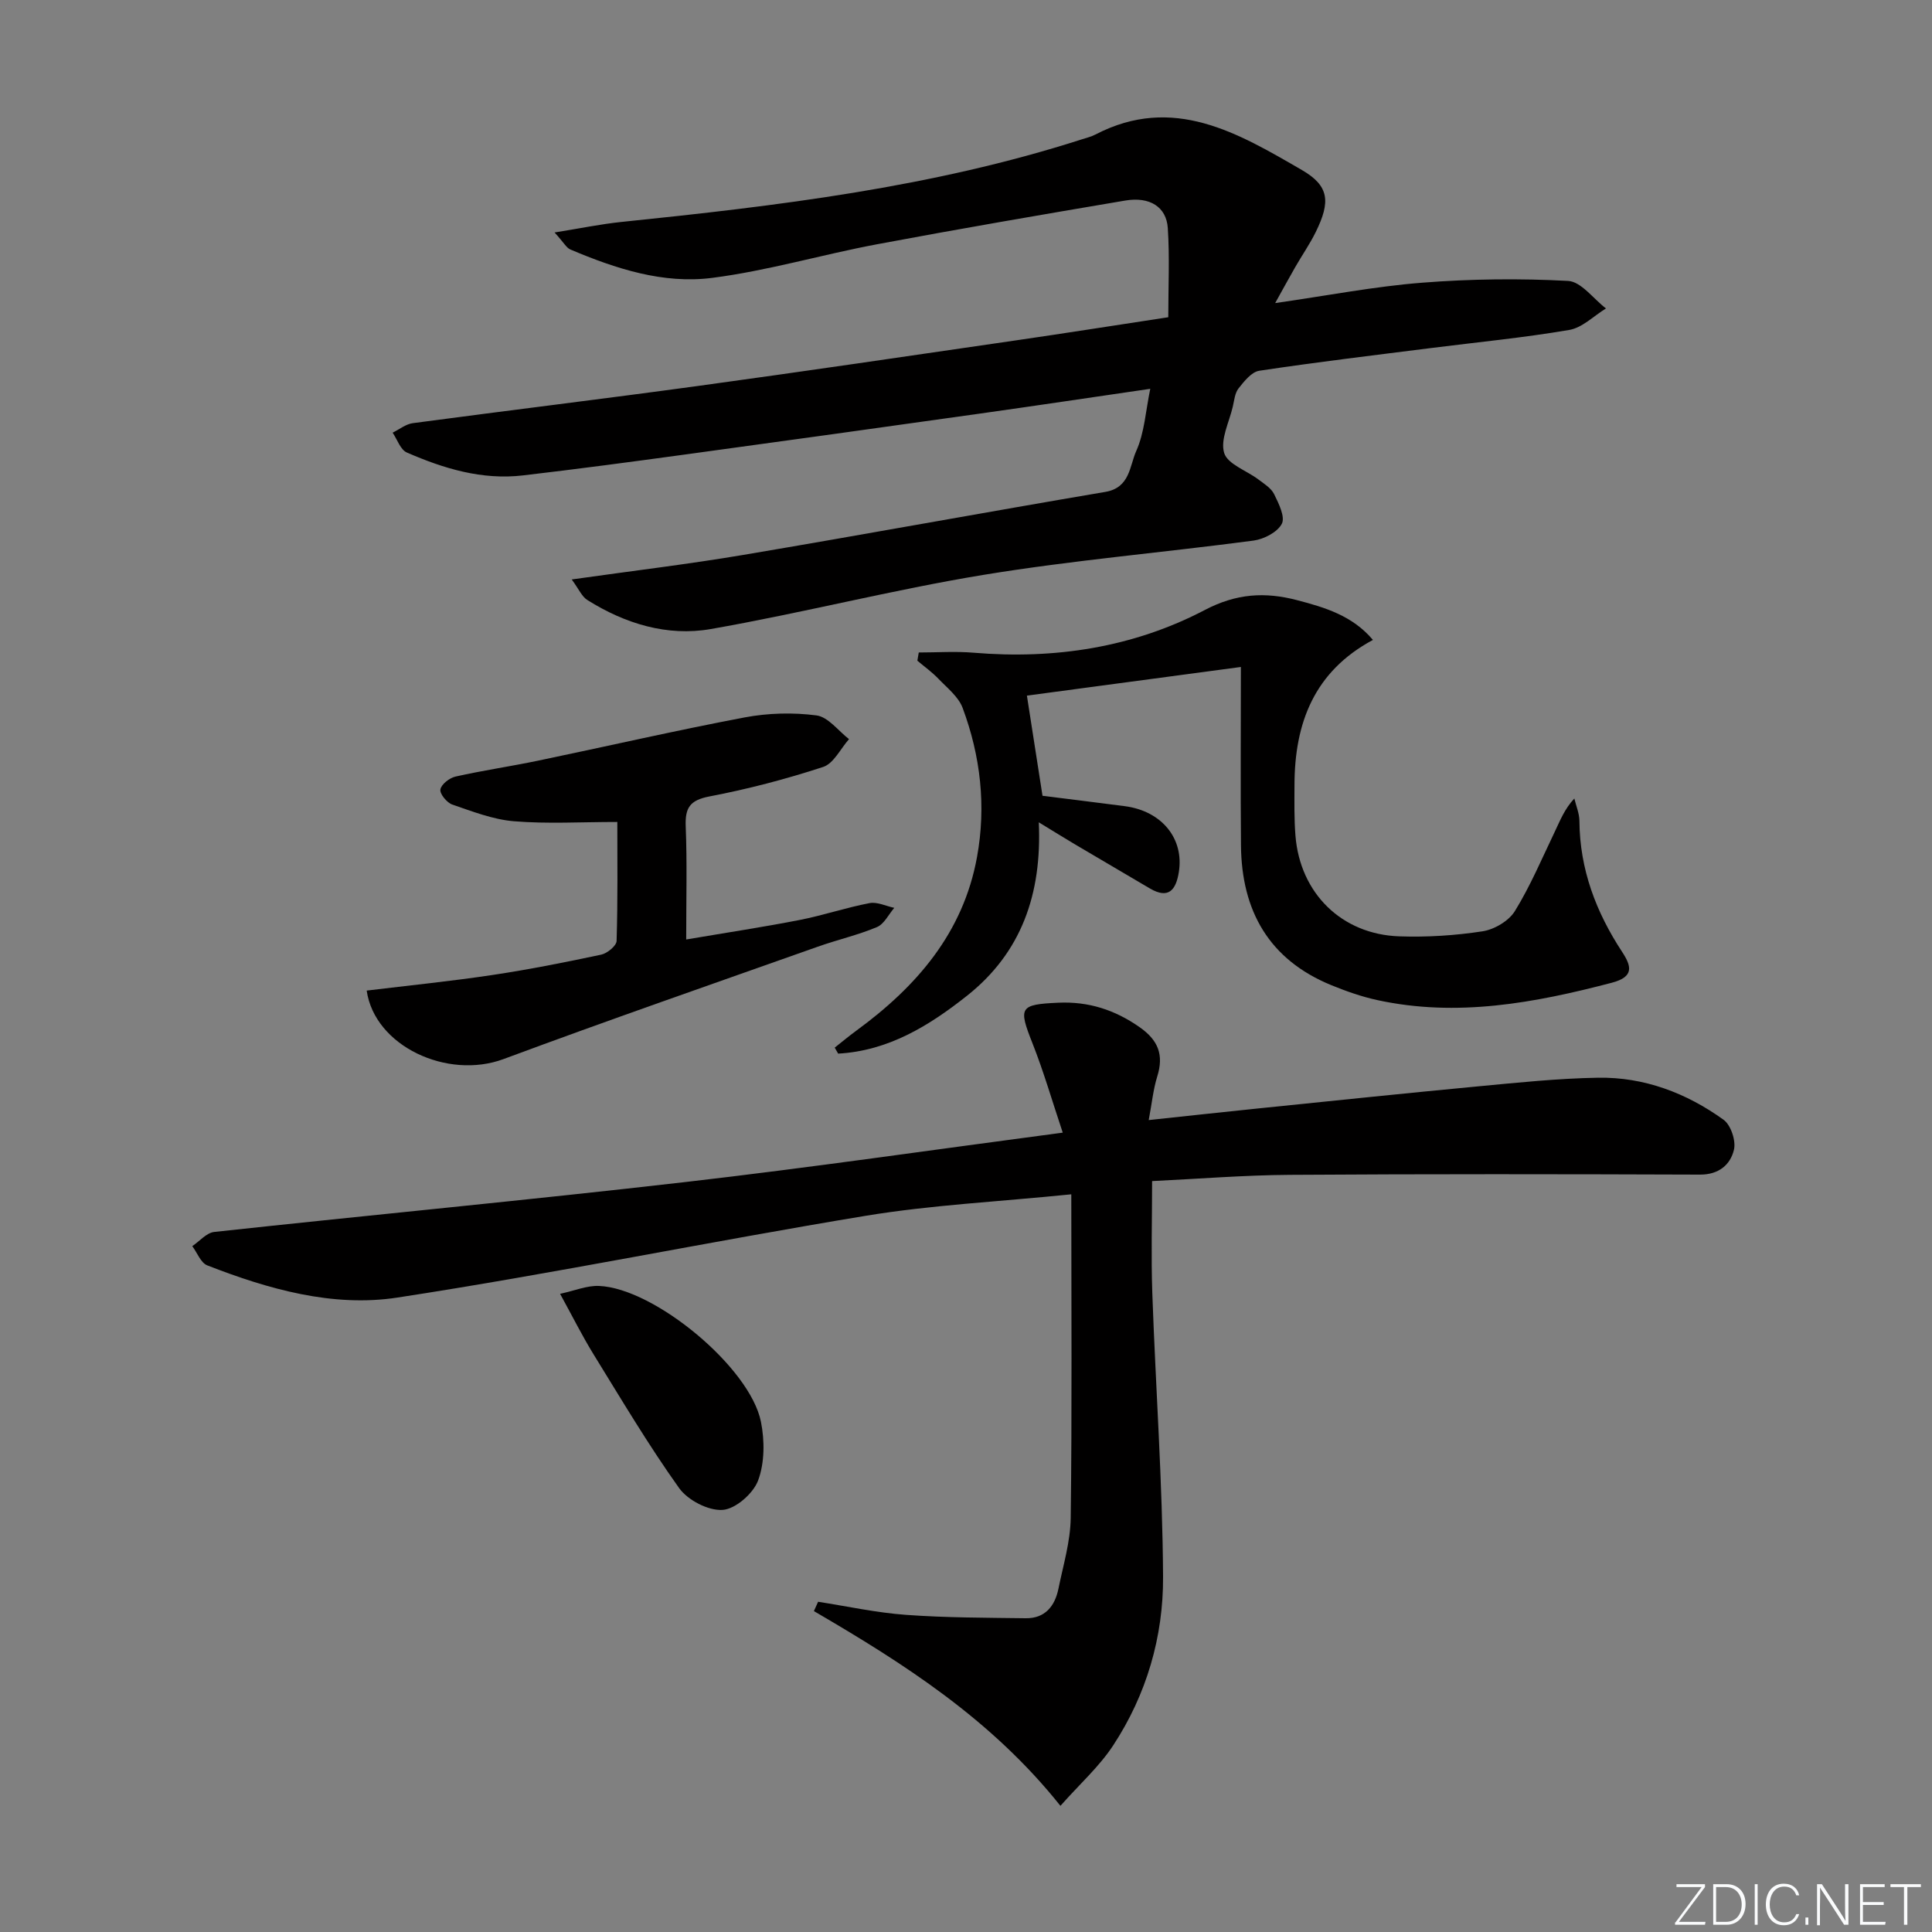
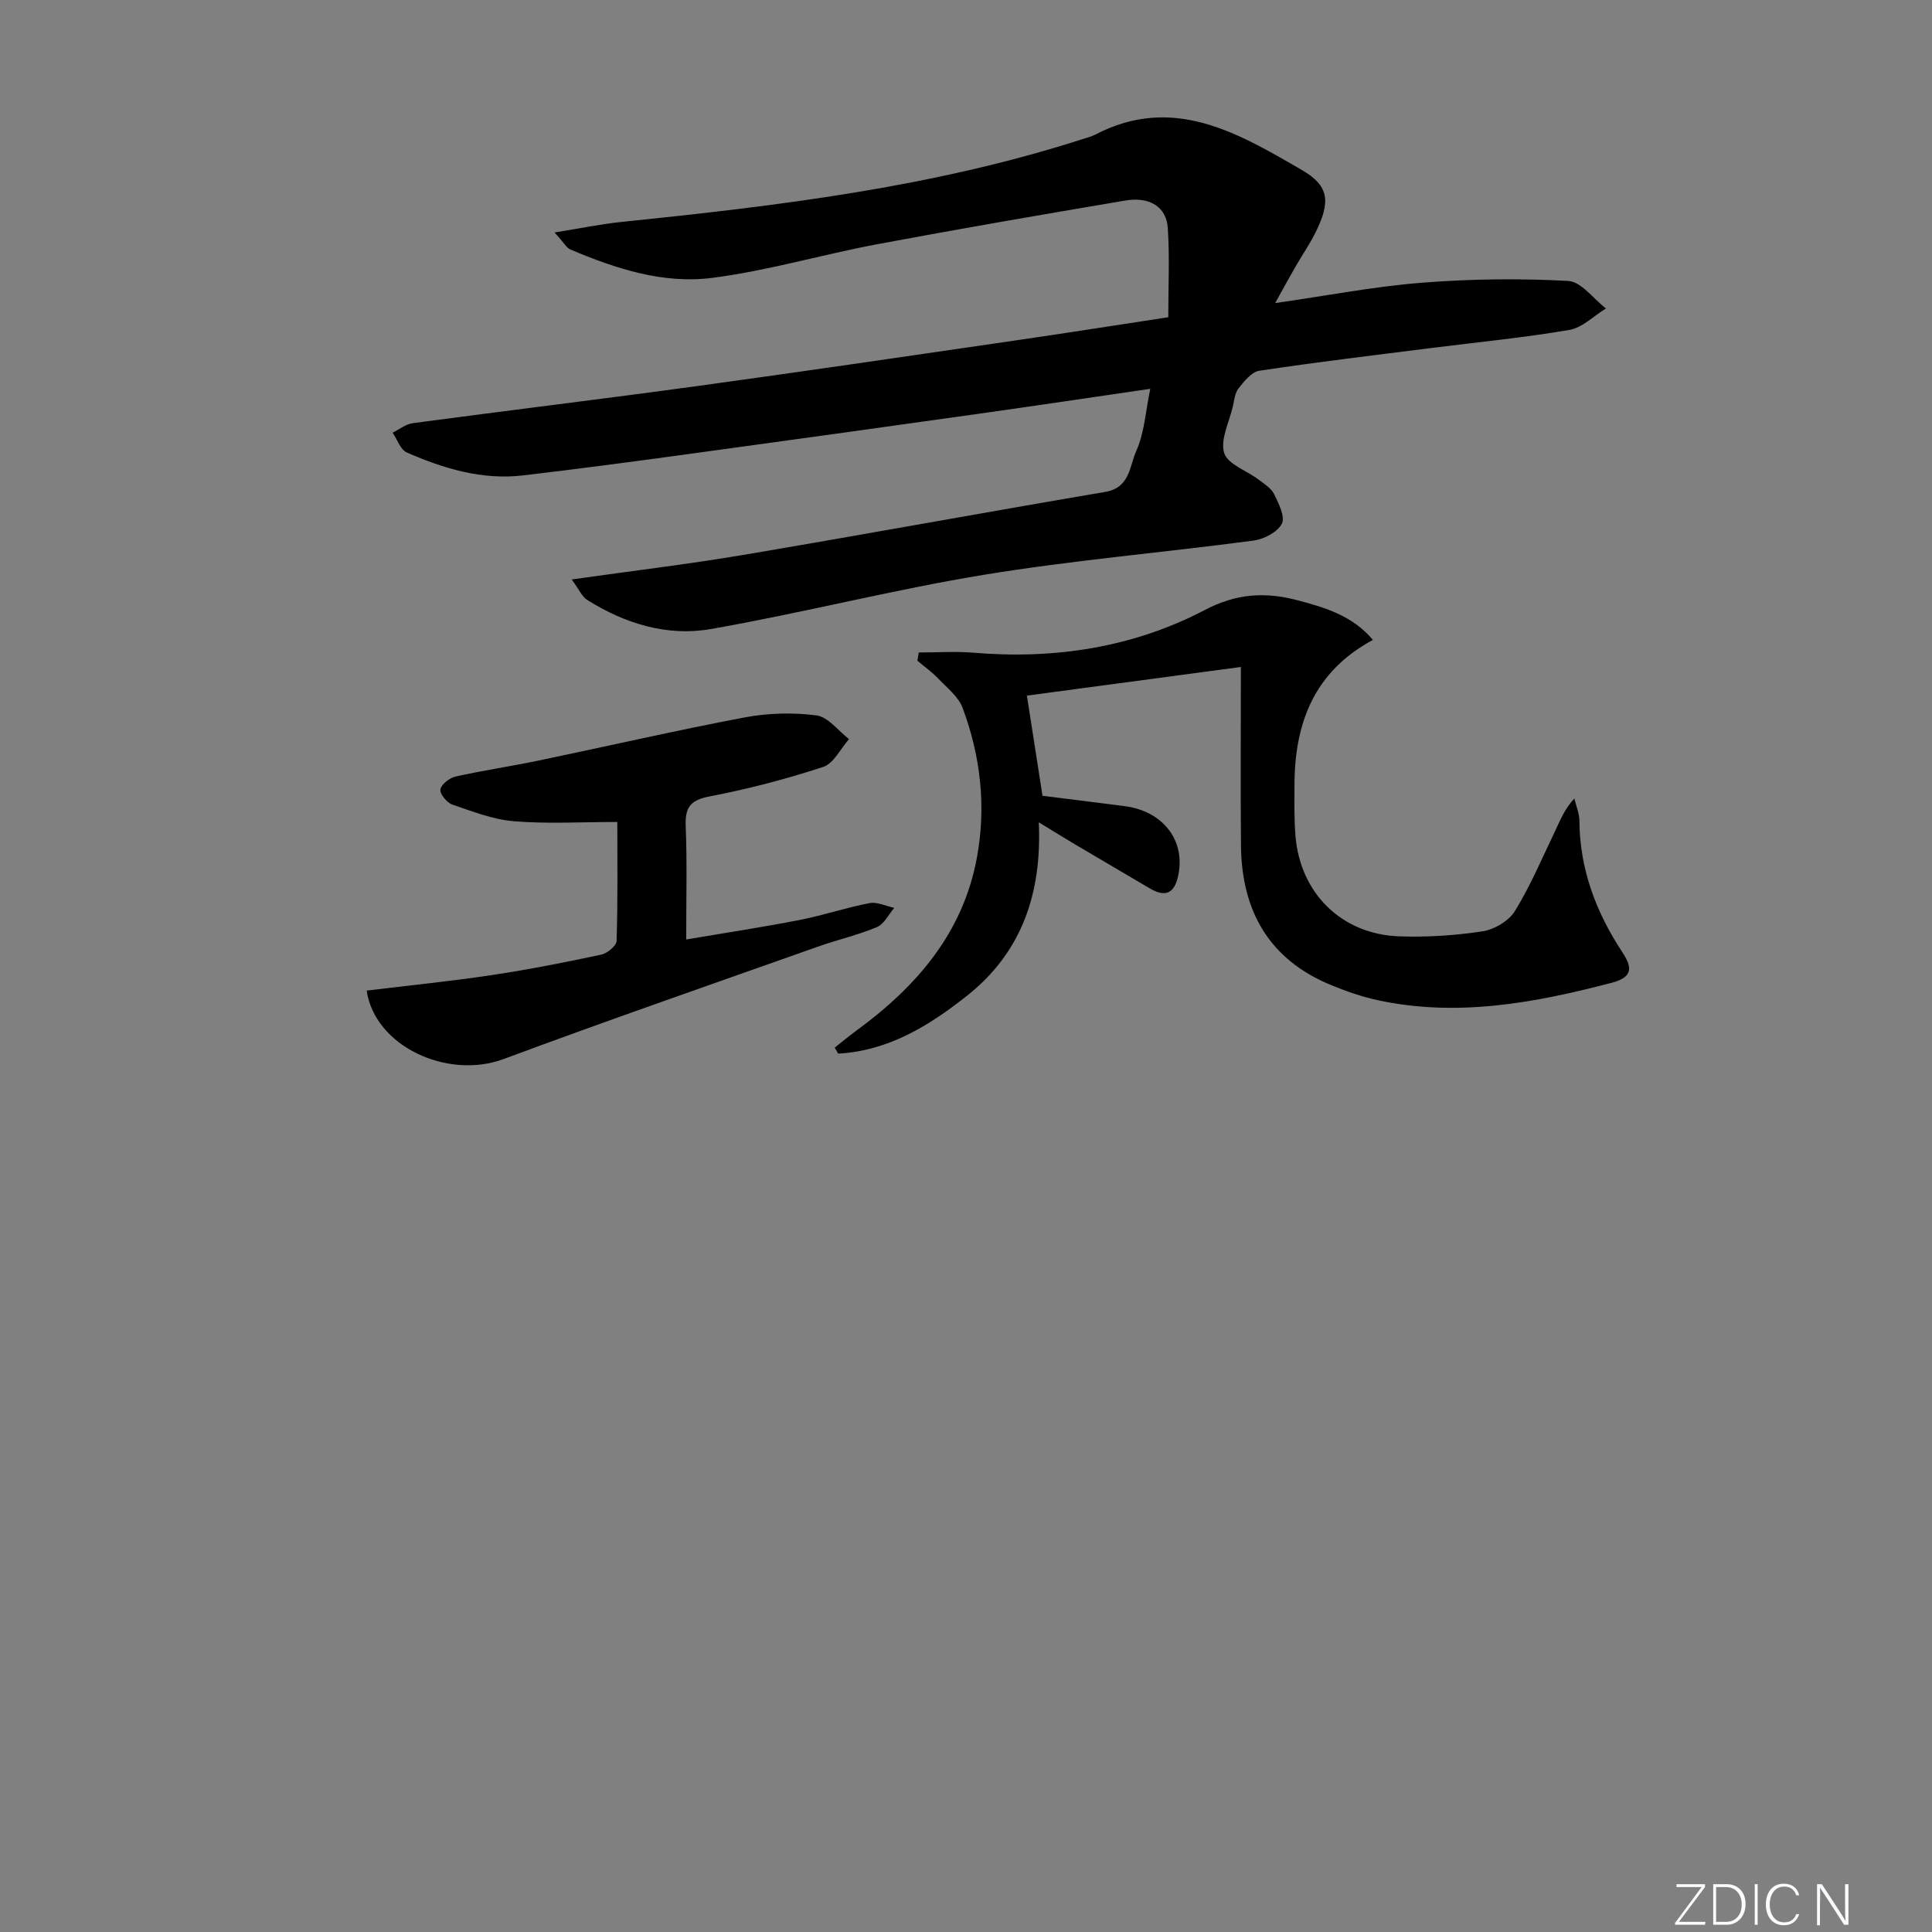
<svg xmlns="http://www.w3.org/2000/svg" enable-background="new 0 0 400 400" viewBox="0 0 400 400">
  <rect x="0" y="0" width="400" height="400" fill="#808080" stroke="none" />
  <g fill="#fafbfc">
    <path d="m346.9 398 5.4-7.3h-5.2v-.6h5.9v.6l-5.4 7.2h5.5l-.1.6h-6.2v-.5z" />
    <path d="m354.7 390.1h2.8c2.3 0 3.9 1.6 3.9 4.1s-1.6 4.3-3.9 4.3h-2.8zm.6 7.8h2c2.2 0 3.3-1.6 3.3-3.6 0-1.8-1-3.6-3.3-3.6h-2z" />
    <path d="m363.9 390.1v8.4h-.6v-8.4z" />
    <path d="m372.5 396.3c-.4 1.3-1.4 2.3-3.2 2.3-2.4 0-3.7-1.9-3.7-4.3 0-2.3 1.2-4.3 3.7-4.3 1.8 0 2.9 1 3.2 2.4h-.6c-.4-1.1-1.1-1.8-2.5-1.8-2.1 0-3 1.9-3 3.7s.9 3.7 3 3.7c1.4 0 2.1-.7 2.5-1.7z" />
-     <path d="m373.8 398.5v-1.5h.6v1.5z" />
    <path d="m376.2 398.5v-8.4h1c1.3 2 4.4 6.7 4.9 7.6-.1-1.2-.1-2.4-.1-3.8v-3.8h.7v8.4h-.9c-1.2-1.9-4.4-6.8-5-7.7.1 1.1 0 2.3 0 3.9v3.9h-.6z" />
-     <path d="m390 394.4h-4.3v3.5h4.7l-.1.6h-5.2v-8.4h5.1v.6h-4.5v3.1h4.3z" />
-     <path d="m394.2 390.7h-2.8v-.6h6.3v.6h-2.8v7.8h-.7z" />
  </g>
-   <path d="m221.8 247.27c-15.19 1.54-28.98 2.21-42.52 4.44-32.39 5.34-64.58 11.97-97.02 16.94-13.37 2.05-26.71-1.74-39.35-6.67-1.34-.52-2.08-2.62-3.1-3.98 1.51-1.02 2.95-2.77 4.55-2.94 32.53-3.53 65.11-6.6 97.61-10.34 25.71-2.96 51.32-6.69 78.06-10.22-2.16-6.44-3.93-12.59-6.27-18.51-2.94-7.43-2.7-8.03 5.37-8.39 6.21-.28 11.67 1.46 16.82 5.07 3.88 2.72 5.03 5.75 3.65 10.19-.83 2.65-1.1 5.48-1.77 9.04 7.88-.84 15.22-1.65 22.56-2.4 15.2-1.55 30.4-3.14 45.61-4.58 8.27-.78 16.56-1.65 24.85-1.79 9.56-.16 18.3 3.16 25.99 8.7 1.52 1.09 2.61 4.38 2.15 6.24-.75 3.08-3.12 5.13-7 5.12-28.32-.1-56.64-.14-84.95.05-9.45.06-18.89.83-28.51 1.29 0 7.96-.22 15.55.04 23.12.69 19.6 2.12 39.2 2.23 58.8.07 12.41-3.42 24.4-10.33 34.92-2.85 4.35-6.87 7.94-10.92 12.51-14.26-17.89-32.38-29.44-51.04-40.32.29-.64.58-1.28.87-1.93 6.07.94 12.1 2.27 18.21 2.71 8.23.6 16.51.59 24.78.7 4 .05 6.03-2.51 6.77-6.12.99-4.87 2.48-9.77 2.54-14.68.28-21.9.12-43.82.12-66.97z" fill="#010000" />
  <path d="m118.37 119.97c12.54-1.78 24.07-3.15 35.51-5.08 25.02-4.22 49.97-8.81 74.98-13.05 5.11-.87 5-5.38 6.38-8.45 1.72-3.82 1.95-8.3 2.91-12.89-12.01 1.75-23.56 3.48-35.13 5.11-20.39 2.87-40.78 5.71-61.17 8.49-11.19 1.53-22.38 3.02-33.59 4.33-8.47.99-16.41-1.42-24.04-4.75-1.32-.58-1.97-2.69-2.93-4.1 1.39-.68 2.73-1.78 4.18-1.97 19.74-2.64 39.51-5.03 59.24-7.73 21.88-3 43.72-6.22 65.57-9.4 10.32-1.5 20.63-3.13 31.6-4.8 0-6.31.3-12.41-.1-18.46-.29-4.4-3.75-6.55-8.8-5.7-17.17 2.9-34.33 5.85-51.44 9.06-11.4 2.14-22.61 5.48-34.08 6.95-10.15 1.31-19.99-1.9-29.38-5.88-.82-.35-1.33-1.4-3.26-3.52 5.36-.86 9.54-1.73 13.77-2.17 32.23-3.32 64.36-7.14 95.39-17.11.95-.31 1.94-.54 2.82-1 16.09-8.36 29.53-.3 42.74 7.35 5.71 3.3 5.93 6.6 2.89 12.8-1.24 2.53-2.87 4.86-4.27 7.31-1.29 2.24-2.52 4.52-4.15 7.44 10.82-1.55 20.58-3.45 30.43-4.22 10.03-.79 20.17-.91 30.21-.37 2.71.14 5.24 3.71 7.85 5.7-2.52 1.54-4.89 3.99-7.6 4.45-9.48 1.62-19.08 2.54-28.63 3.75-11.86 1.5-23.73 2.92-35.55 4.7-1.6.24-3.13 2.18-4.29 3.65-.77.97-.89 2.48-1.19 3.77-.75 3.23-2.63 6.84-1.79 9.6.71 2.33 4.65 3.64 7.09 5.49 1.19.9 2.64 1.79 3.25 3.03.95 1.93 2.33 4.72 1.6 6.14-.9 1.74-3.7 3.19-5.85 3.48-18.59 2.47-37.31 4.05-55.8 7.08-18.97 3.11-37.66 7.93-56.6 11.24-8.99 1.57-17.73-1.11-25.53-6.01-1.14-.7-1.76-2.25-3.24-4.26z" fill="#010000" />
  <path d="m172.82 216.9c1.49-1.18 2.95-2.4 4.48-3.52 12.46-9.11 22.12-20.23 24.98-35.94 1.92-10.52.74-20.9-2.98-30.88-.86-2.31-3.19-4.13-5-6.02-1.32-1.38-2.9-2.51-4.37-3.75.1-.57.2-1.13.29-1.7 3.8 0 7.62-.27 11.39.05 16.77 1.4 32.99-1.08 47.84-8.85 6.56-3.44 12.48-3.76 19.07-2.04 5.79 1.51 11.51 3.22 15.73 8.24-12.17 6.53-16.22 17.22-16.24 30.04-.01 3.5-.08 7.01.2 10.49.95 11.91 9.56 20.43 21.49 20.84 5.74.2 11.56-.17 17.23-1.04 2.44-.37 5.45-2.14 6.71-4.19 3.2-5.19 5.6-10.89 8.25-16.41 1.11-2.32 2.03-4.73 4.06-6.9.37 1.55 1.04 3.1 1.05 4.65.07 9.99 3.43 18.86 8.84 27.1 1.95 2.98 2.54 5.17-2.15 6.4-16 4.19-32.04 7.18-48.57 3.58-3.22-.7-6.39-1.82-9.46-3.07-12.93-5.29-18.61-15.4-18.73-28.96-.11-12.1-.02-24.2-.02-36.93-15.8 2.12-30.05 4.02-44.3 5.93 1.08 6.94 2.11 13.54 3.23 20.74 5.3.67 11.18 1.38 17.05 2.15 7.66 1.01 12.3 6.72 11.17 13.68-.59 3.62-2.08 5.64-5.98 3.36-5.16-3.03-10.32-6.06-15.47-9.11-2.24-1.33-4.46-2.71-7.54-4.59.68 14.9-3.65 27.02-14.85 35.9-7.85 6.22-16.3 11.42-26.69 11.99-.22-.4-.47-.82-.71-1.24z" fill="#010000" />
  <path d="m142.07 194.51c8.28-1.41 15.92-2.56 23.49-4.04 4.86-.95 9.6-2.56 14.47-3.49 1.59-.3 3.41.62 5.12.98-1.18 1.37-2.09 3.35-3.58 3.98-3.95 1.66-8.2 2.62-12.25 4.06-21.71 7.69-43.48 15.24-65.07 23.27-11.61 4.31-26.68-2.66-28.33-14.18 8.69-1.06 17.4-1.93 26.04-3.23 7.55-1.13 15.04-2.62 22.51-4.21 1.26-.27 3.16-1.83 3.19-2.84.26-8.44.15-16.89.15-24.63-7.55 0-14.52.42-21.42-.15-4.33-.36-8.59-2.03-12.76-3.46-1.12-.39-2.62-2.23-2.45-3.13.2-1.07 1.88-2.38 3.13-2.66 5.66-1.27 11.41-2.11 17.08-3.29 14.27-2.97 28.48-6.25 42.8-8.96 4.83-.91 10-1.05 14.86-.41 2.42.32 4.5 3.19 6.73 4.91-1.76 1.98-3.18 5.05-5.36 5.76-7.7 2.52-15.6 4.59-23.57 6.11-4.06.78-5.03 2.39-4.88 6.2.3 7.43.1 14.89.1 23.41z" fill="#010000" />
-   <path d="m115.96 267.87c3.07-.66 5.59-1.74 8.06-1.63 11.48.47 31.24 16.84 33.52 28.1.79 3.92.78 8.52-.58 12.17-1.01 2.71-4.68 5.92-7.35 6.1-2.96.2-7.23-2.02-9.02-4.54-6.35-8.9-11.95-18.35-17.7-27.67-2.34-3.8-4.34-7.81-6.93-12.53z" fill="#010000" />
</svg>